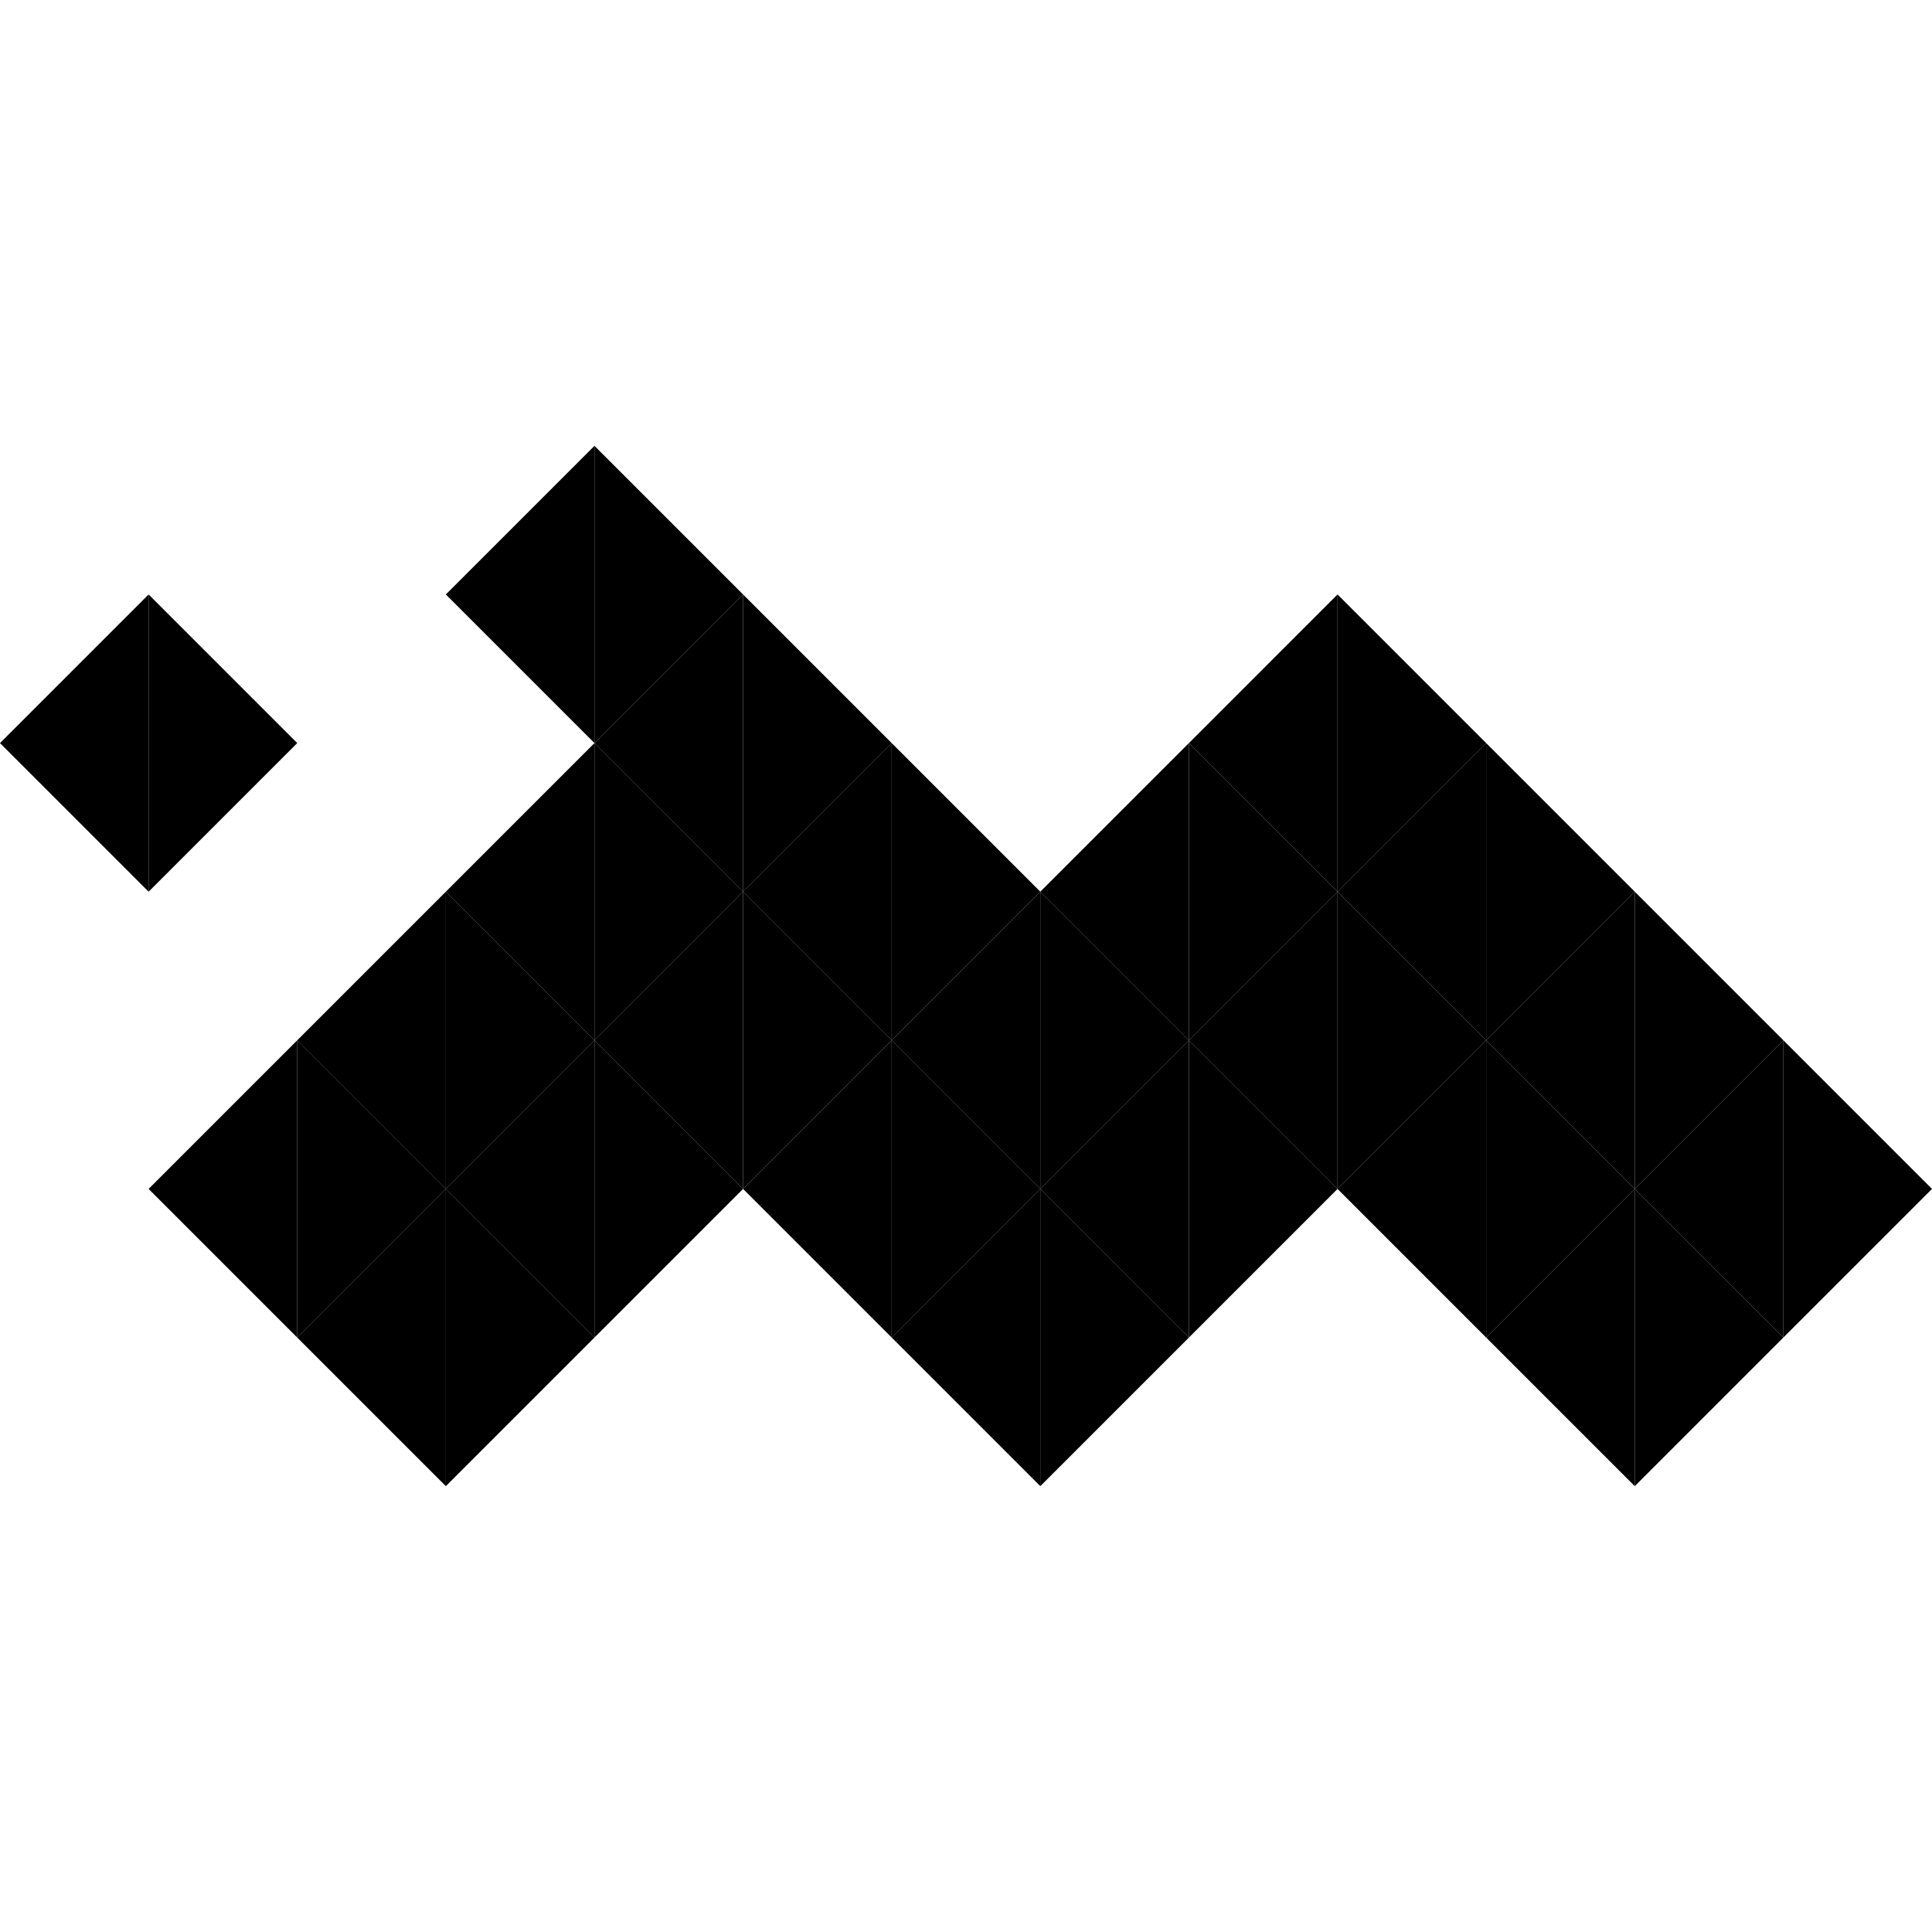
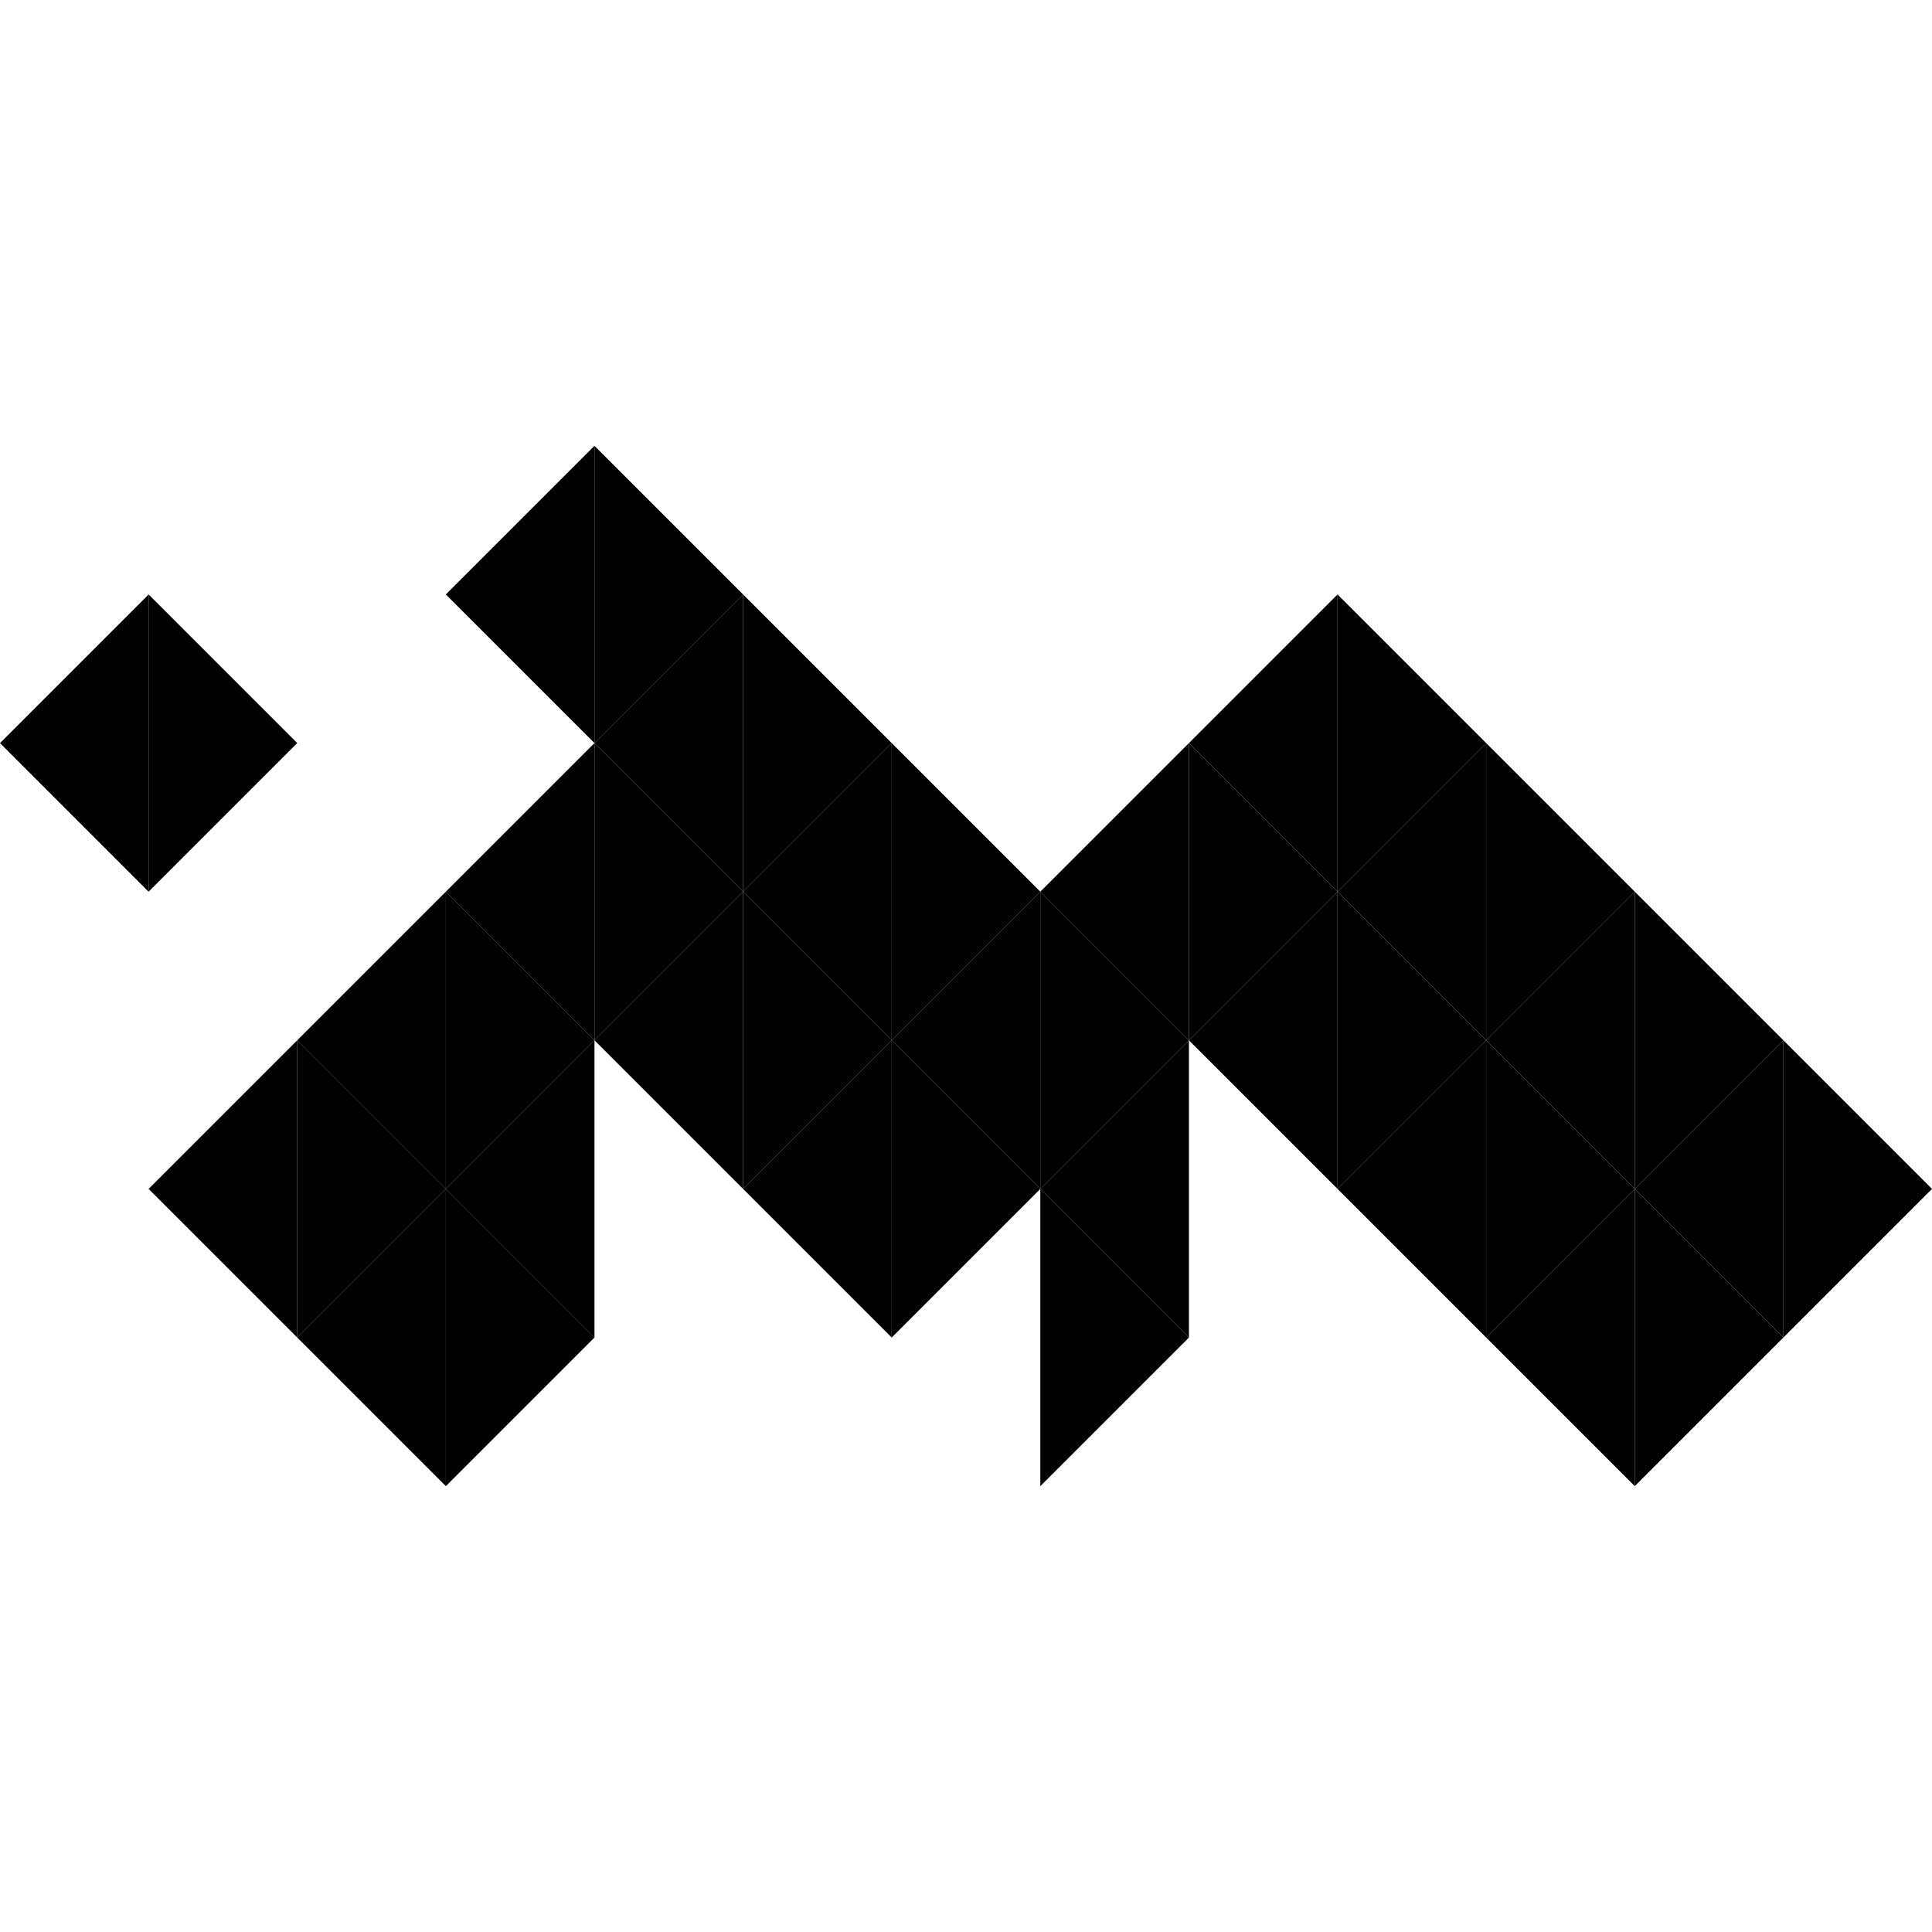
<svg xmlns="http://www.w3.org/2000/svg" width="700" height="700" viewBox="0 0 700 700" fill="none">
  <path d="M484.615 430.769L538.461 484.615V376.923L484.615 430.769Z" fill="black" />
  <path d="M538.461 484.615L592.307 430.769L538.461 376.923V484.615Z" fill="black" />
  <path d="M700 430.769L646.154 376.923V484.615L700 430.769Z" fill="black" />
  <path d="M646.154 376.923L592.308 430.769L646.154 484.615V376.923Z" fill="black" />
  <path d="M646.154 484.616L592.308 430.77V538.462L646.154 484.616Z" fill="black" />
  <path d="M592.307 430.77L538.461 484.616L592.307 538.462V430.77Z" fill="black" />
  <path d="M646.154 376.923L592.308 323.077V430.769L646.154 376.923Z" fill="black" />
  <path d="M592.307 323.077L538.461 376.923L592.307 430.769V323.077Z" fill="black" />
  <path d="M538.461 376.923L484.615 323.077V430.769L538.461 376.923Z" fill="black" />
  <path d="M484.616 323.077L430.77 376.923L484.616 430.769V323.077Z" fill="black" />
  <path d="M592.307 323.077L538.461 269.231V376.923L592.307 323.077Z" fill="black" />
  <path d="M538.461 269.231L484.615 323.077L538.461 376.923V269.231Z" fill="black" />
  <path d="M538.461 269.231L484.615 215.385V323.077L538.461 269.231Z" fill="black" />
  <path d="M484.616 215.385L430.77 269.231L484.616 323.077V215.385Z" fill="black" />
  <path d="M430.769 376.923L376.923 323.077V430.769L430.769 376.923Z" fill="black" />
  <path d="M376.923 323.077L323.077 376.923L376.923 430.769V323.077Z" fill="black" />
  <path d="M376.923 323.077L323.077 269.231V376.923L376.923 323.077Z" fill="black" />
  <path d="M323.077 269.231L269.23 323.077L323.077 376.923V269.231Z" fill="black" />
  <path d="M269.23 323.077L215.384 269.231V376.923L269.23 323.077Z" fill="black" />
  <path d="M215.384 269.231L161.538 323.077L215.384 376.923V269.231Z" fill="black" />
-   <path d="M269.23 430.769L215.384 376.923V484.615L269.23 430.769Z" fill="black" />
  <path d="M215.384 376.923L161.538 430.769L215.384 484.615V376.923Z" fill="black" />
  <path d="M484.615 323.077L430.769 269.231V376.923L484.615 323.077Z" fill="black" />
  <path d="M430.769 269.231L376.923 323.077L430.769 376.923V269.231Z" fill="black" />
  <path d="M323.077 269.231L269.23 215.385V323.077L323.077 269.231Z" fill="black" />
  <path d="M269.231 215.385L215.385 269.231L269.231 323.077V215.385Z" fill="black" />
  <path d="M430.769 484.616L376.923 430.77V538.462L430.769 484.616Z" fill="black" />
-   <path d="M376.923 430.77L323.077 484.616L376.923 538.462V430.77Z" fill="black" />
-   <path d="M484.615 430.769L430.769 376.923V484.615L484.615 430.769Z" fill="black" />
  <path d="M430.769 376.923L376.923 430.769L430.769 484.615V376.923Z" fill="black" />
  <path d="M376.923 430.769L323.077 376.923V484.615L376.923 430.769Z" fill="black" />
  <path d="M323.077 376.923L269.23 430.769L323.077 484.615V376.923Z" fill="black" />
  <path d="M323.077 376.923L269.23 323.077V430.769L323.077 376.923Z" fill="black" />
  <path d="M269.231 323.077L215.385 376.923L269.231 430.769V323.077Z" fill="black" />
  <path d="M215.384 376.923L161.538 323.077V430.769L215.384 376.923Z" fill="black" />
  <path d="M161.539 323.077L107.692 376.923L161.539 430.769V323.077Z" fill="black" />
  <path d="M215.384 484.616L161.538 430.77V538.462L215.384 484.616Z" fill="black" />
  <path d="M161.539 430.77L107.692 484.616L161.539 538.462V430.77Z" fill="black" />
  <path d="M161.539 430.769L107.693 376.923V484.615L161.539 430.769Z" fill="black" />
  <path d="M107.692 376.923L53.846 430.769L107.692 484.615V376.923Z" fill="black" />
  <path d="M269.23 215.385L215.384 161.539V269.231L269.23 215.385Z" fill="black" />
  <path d="M215.384 161.539L161.538 215.385L215.384 269.231V161.539Z" fill="black" />
  <path d="M107.692 269.231L53.846 215.385V323.077L107.692 269.231Z" fill="black" />
  <path d="M53.846 215.385L0 269.231L53.846 323.077V215.385Z" fill="black" />
</svg>